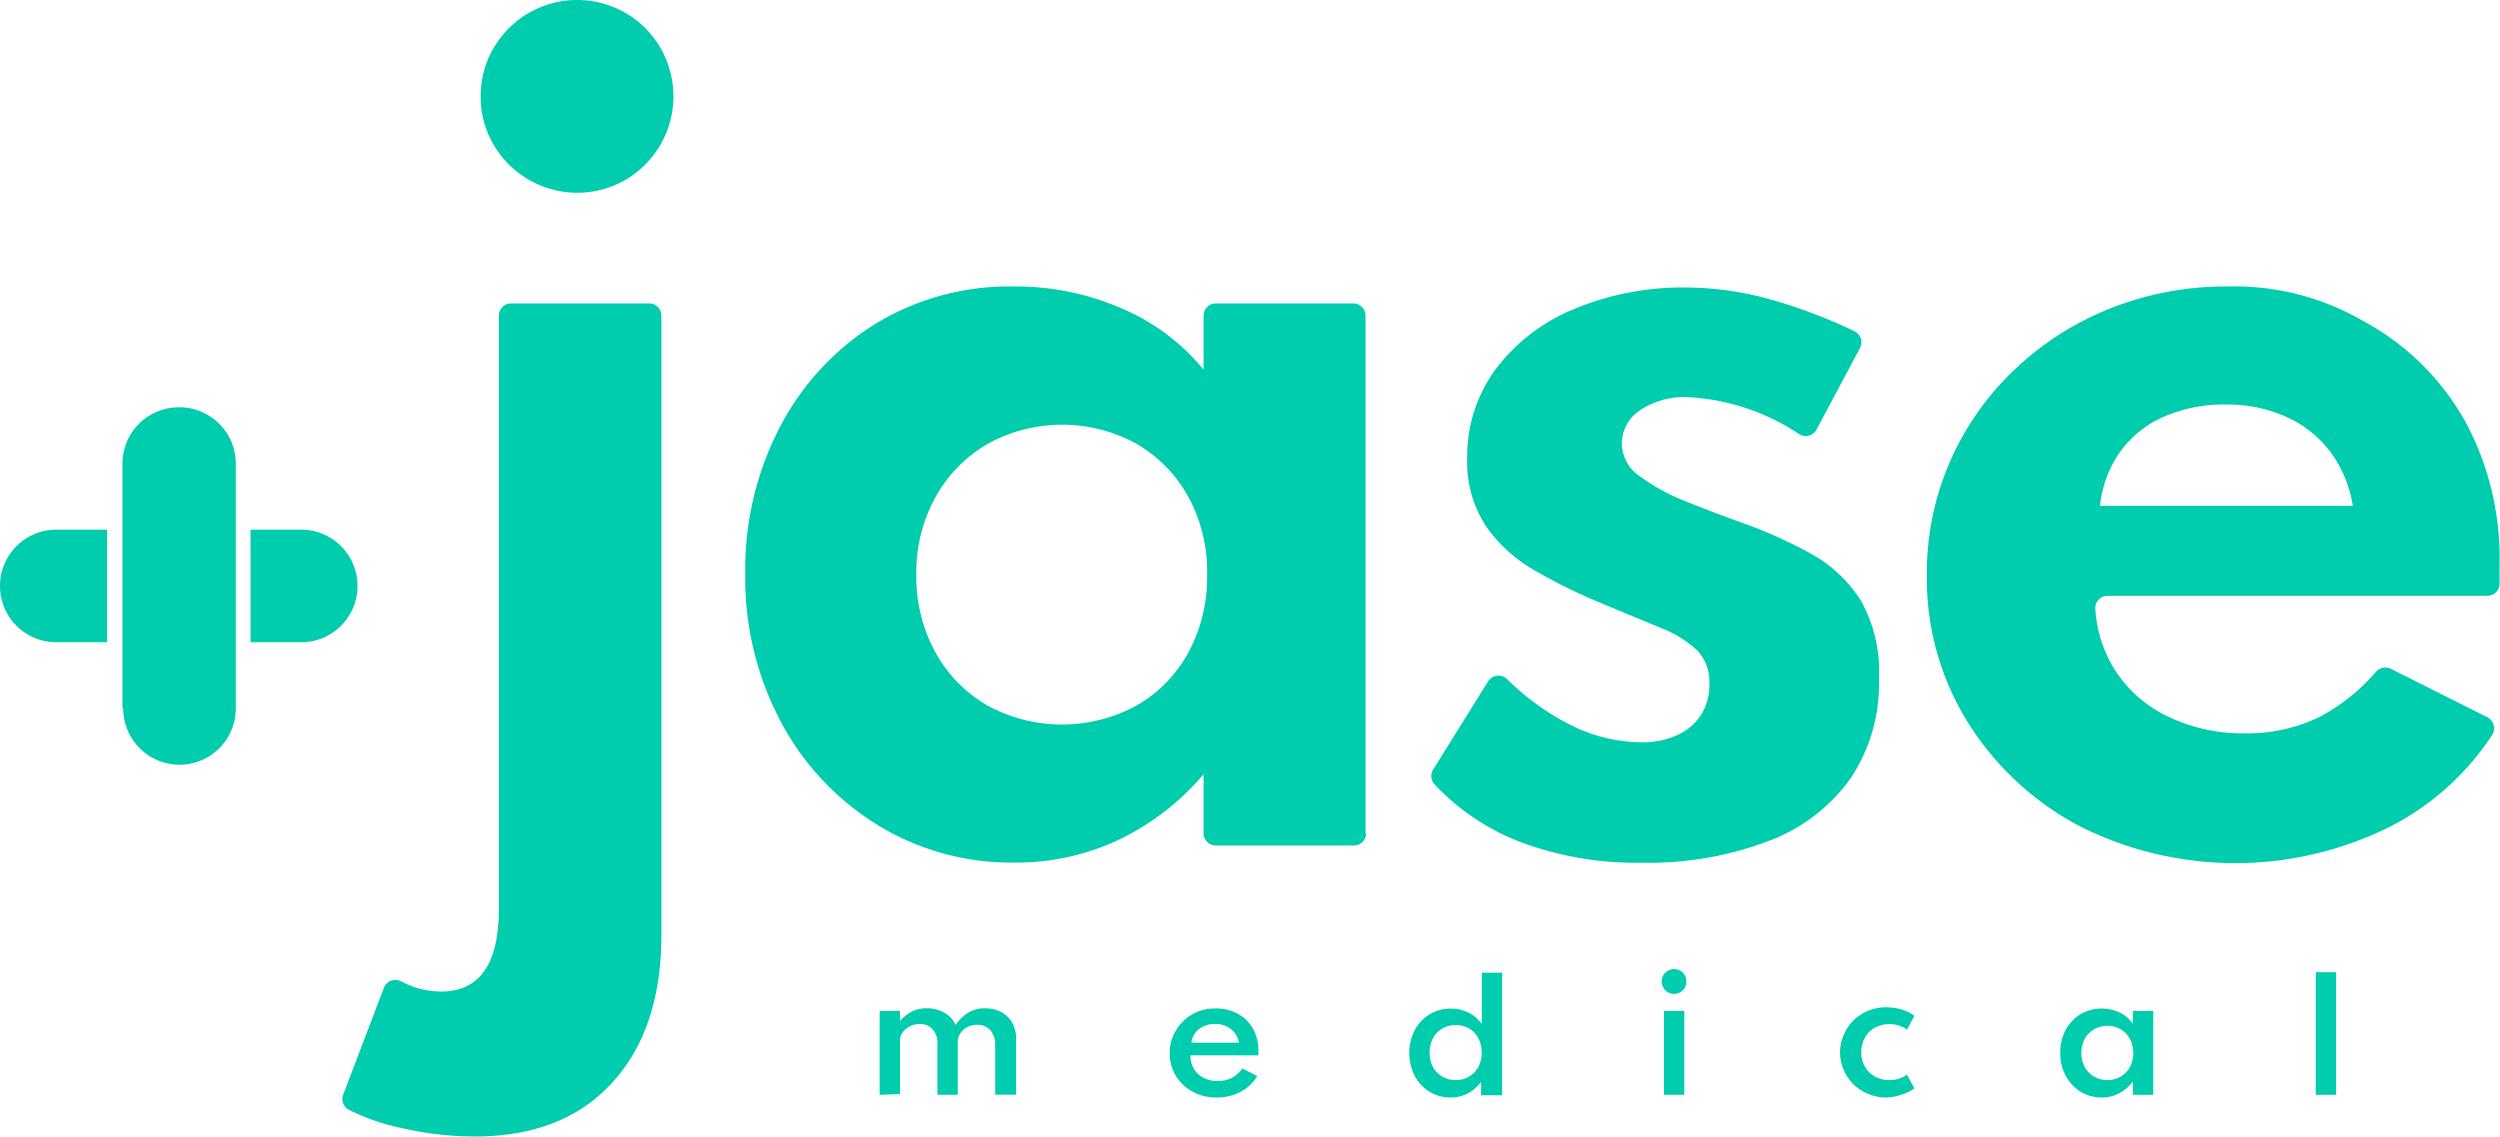
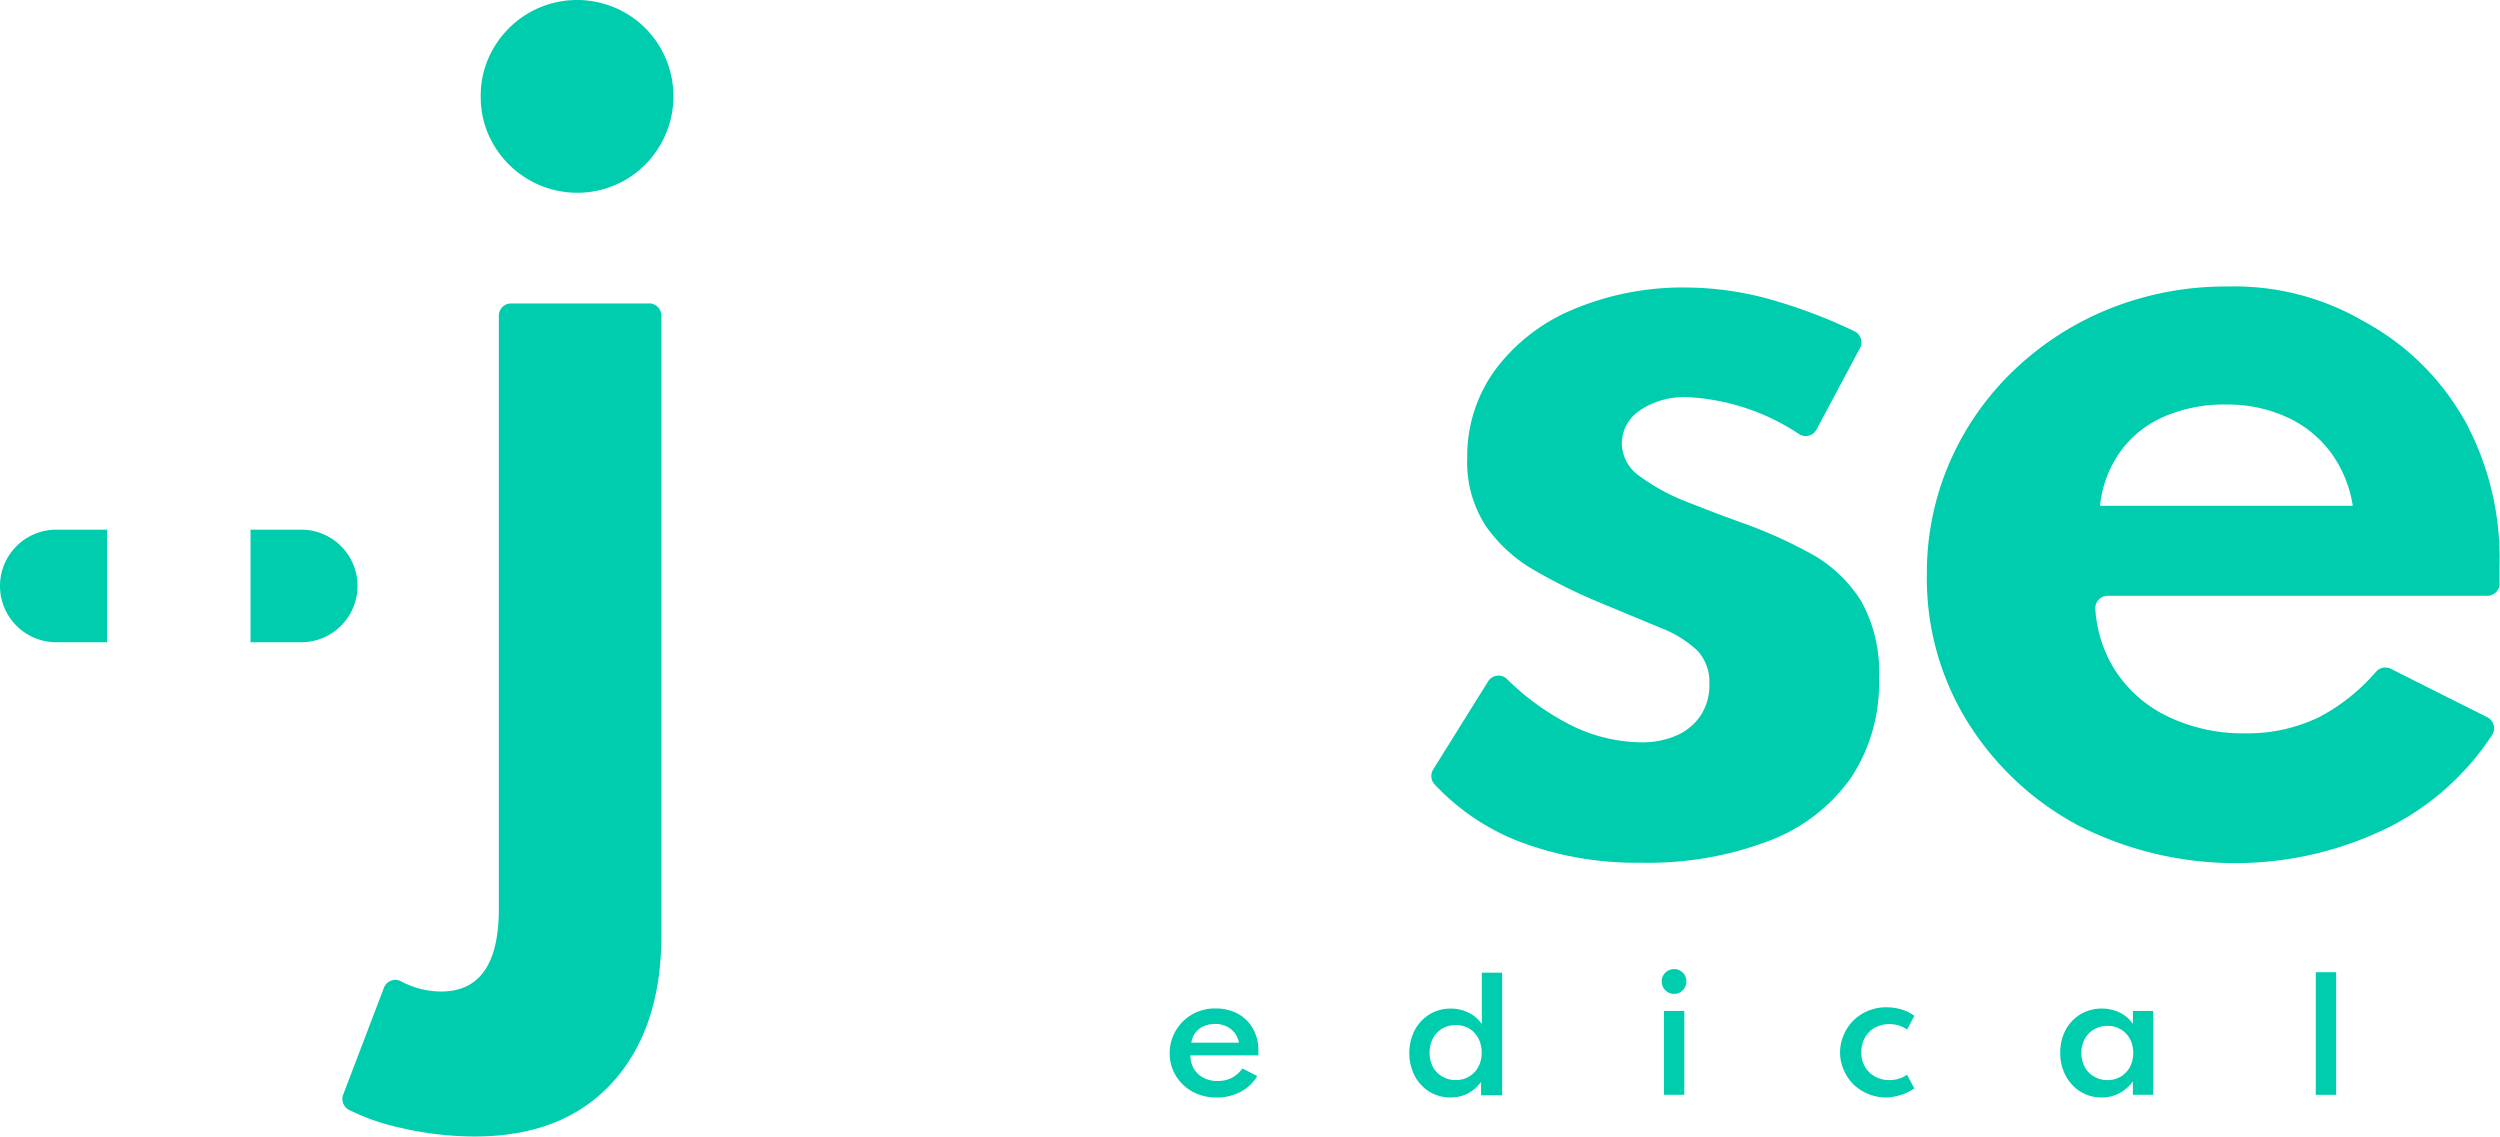
<svg xmlns="http://www.w3.org/2000/svg" viewBox="0 0 169.64 77.16">
  <defs>
    <style>.cls-1{fill:#00cdae;}</style>
  </defs>
  <title>Jase_medical_logo</title>
  <g id="Layer_2" data-name="Layer 2">
    <g id="Layer_1-2" data-name="Layer 1">
      <path class="cls-1" d="M24.26,39.76a3.82,3.82,0,0,0-3.82-3.82H17v7.64h3.43A3.82,3.82,0,0,0,24.26,39.76Z" />
      <path class="cls-1" d="M3.82,35.94a3.82,3.82,0,0,0,0,7.64H7.26V35.94Z" />
-       <path class="cls-1" d="M8.31,48.07V31.46a3.82,3.82,0,0,1,3.82-3.82h0A3.82,3.82,0,0,1,16,31.46V48.07a3.82,3.82,0,0,1-7.64,0Z" />
      <path class="cls-1" d="M44,20.59H34.68a.83.83,0,0,0-.83.83V61.67q0,5.61-3.92,5.61a5.78,5.78,0,0,1-2.73-.7.83.83,0,0,0-1.15.45L23.28,74.3a.83.83,0,0,0,.38,1,14.77,14.77,0,0,0,3.53,1.23,22.34,22.34,0,0,0,5,.59q6,0,9.33-3.63t3.36-9.92V21.42A.83.83,0,0,0,44,20.59Z" />
-       <path class="cls-1" d="M80.66,44.24a9.27,9.27,0,0,1-3.49,3.61,10.58,10.58,0,0,1-10.21,0,9.39,9.39,0,0,1-3.5-3.61A10.63,10.63,0,0,1,62.18,39a10.52,10.52,0,0,1,1.29-5.25A9.54,9.54,0,0,1,67,30.13a10.48,10.48,0,0,1,10.15,0,9.49,9.49,0,0,1,3.49,3.59A10.62,10.62,0,0,1,81.91,39,10.76,10.76,0,0,1,80.66,44.24Zm12,12.32V21.42a.83.83,0,0,0-.83-.83H82.5a.83.83,0,0,0-.83.83v3.66a14.53,14.53,0,0,0-5.55-4.15,18,18,0,0,0-7.31-1.49A17.44,17.44,0,0,0,59.36,22a18,18,0,0,0-6.45,7,20.87,20.87,0,0,0-2.34,9.94A20.74,20.74,0,0,0,53,49a18.25,18.25,0,0,0,6.58,7,17.35,17.35,0,0,0,9.22,2.53A16.37,16.37,0,0,0,75.88,57a17.49,17.49,0,0,0,5.79-4.46v4a.83.83,0,0,0,.83.83h9.37A.83.83,0,0,0,92.7,56.56Z" />
      <path class="cls-1" d="M125.58,52.81A11.63,11.63,0,0,0,127.5,46a9.8,9.8,0,0,0-1.22-5.23,9.34,9.34,0,0,0-3.36-3.18A31.89,31.89,0,0,0,118,35.4q-1.69-.61-3.54-1.35a13.61,13.61,0,0,1-3.13-1.69,2.76,2.76,0,0,1-1.28-2.25,2.71,2.71,0,0,1,1.22-2.26,5.4,5.4,0,0,1,3.27-.9,15,15,0,0,1,7.56,2.52.83.83,0,0,0,1.16-.32l2.95-5.53a.83.83,0,0,0-.37-1.14,35.26,35.26,0,0,0-5.63-2.14,21.61,21.61,0,0,0-5.73-.83A19.13,19.13,0,0,0,106.74,21a12.63,12.63,0,0,0-5.27,4.08,9.93,9.93,0,0,0-1.91,6,7.93,7.93,0,0,0,1.28,4.64,10.22,10.22,0,0,0,3.32,3,37.27,37.27,0,0,0,4.28,2.12l4.28,1.78a7.58,7.58,0,0,1,2.46,1.53,3.1,3.1,0,0,1,.81,2.26,3.74,3.74,0,0,1-.59,2.14,3.81,3.81,0,0,1-1.62,1.35,5.81,5.81,0,0,1-2.43.47,10.92,10.92,0,0,1-5-1.29,17.2,17.2,0,0,1-4.09-3,.83.83,0,0,0-1.28.15l-3.74,6a.84.84,0,0,0,.11,1A15.65,15.65,0,0,0,103,57.07a22.34,22.34,0,0,0,8.36,1.47A23,23,0,0,0,120,57.07,12,12,0,0,0,125.58,52.81Z" />
      <path class="cls-1" d="M142.5,34.32a7.7,7.7,0,0,1,1.37-3.67,7.21,7.21,0,0,1,2.95-2.37,10.23,10.23,0,0,1,4.24-.83,9.62,9.62,0,0,1,4.06.83,7.68,7.68,0,0,1,3,2.37,8.26,8.26,0,0,1,1.53,3.67Zm24.7-5.86a17.22,17.22,0,0,0-6.76-6.63,17.4,17.4,0,0,0-9.25-2.39,21.26,21.26,0,0,0-8,1.49,20.32,20.32,0,0,0-6.51,4.17,19.25,19.25,0,0,0-4.37,6.24A18.82,18.82,0,0,0,130.75,39a18.43,18.43,0,0,0,2.77,10A19.86,19.86,0,0,0,141,56a23.49,23.49,0,0,0,21.26.05,18.12,18.12,0,0,0,6.84-6.17.84.84,0,0,0-.32-1.21l-6.55-3.29a.84.84,0,0,0-1,.2,13.22,13.22,0,0,1-3.84,3.07,11.15,11.15,0,0,1-5.09,1.11A11.68,11.68,0,0,1,147,48.57a8.71,8.71,0,0,1-3.58-3.25,8.83,8.83,0,0,1-1.24-4,.84.84,0,0,1,.83-.89h25.77a.84.84,0,0,0,.83-.75q0-.34,0-.52,0-.34,0-.81A19.56,19.56,0,0,0,167.21,28.46Z" />
      <path class="cls-1" d="M43.76,1.88a6.56,6.56,0,0,0-7.88-1A6.58,6.58,0,0,0,33.5,3.25a6.35,6.35,0,0,0-.88,3.29,6.34,6.34,0,0,0,.88,3.29,6.57,6.57,0,0,0,2.39,2.37,6.55,6.55,0,0,0,6.56,0,6.58,6.58,0,0,0,2.37-2.39,6.56,6.56,0,0,0-1-7.87Z" />
-       <path class="cls-1" d="M59.69,74.29V68.6h1.38v.68a2.73,2.73,0,0,1,.83-.65,2.17,2.17,0,0,1,1-.21,2.34,2.34,0,0,1,1.2.31,1.7,1.7,0,0,1,.74.82,2.88,2.88,0,0,1,.87-.84,2.16,2.16,0,0,1,1.13-.29,2.28,2.28,0,0,1,1.09.25,1.88,1.88,0,0,1,.75.72,2.2,2.2,0,0,1,.27,1.13v3.76H67.53V70.91a1.45,1.45,0,0,0-.33-1,1.13,1.13,0,0,0-.89-.37,1.41,1.41,0,0,0-.68.16,1.26,1.26,0,0,0-.47.43,1,1,0,0,0-.17.57v3.59H63.61V70.85a1.38,1.38,0,0,0-.32-1,1.12,1.12,0,0,0-.88-.36,1.44,1.44,0,0,0-.69.16,1.29,1.29,0,0,0-.48.42,1,1,0,0,0-.17.57v3.6Z" />
      <path class="cls-1" d="M80.84,70.75h3.23a1.49,1.49,0,0,0-.86-1.11,1.76,1.76,0,0,0-.76-.16,1.88,1.88,0,0,0-.78.16,1.39,1.39,0,0,0-.83,1.12Zm1.72,3.72a3.33,3.33,0,0,1-1.63-.39A3,3,0,0,1,79.79,73a2.88,2.88,0,0,1-.42-1.54,2.94,2.94,0,0,1,.24-1.18,3.05,3.05,0,0,1,1.64-1.62,3.11,3.11,0,0,1,1.21-.23,3.19,3.19,0,0,1,1.56.37,2.65,2.65,0,0,1,1,1,3,3,0,0,1,.37,1.53,1,1,0,0,1,0,.12l0,.16H80.78a1.74,1.74,0,0,0,.23.91,1.61,1.61,0,0,0,.65.61,2,2,0,0,0,1,.22,2,2,0,0,0,.92-.21,2.2,2.2,0,0,0,.73-.64l1,.52a2.81,2.81,0,0,1-1.12,1.06A3.37,3.37,0,0,1,82.56,74.47Z" />
      <path class="cls-1" d="M98.78,73.29a1.75,1.75,0,0,0,.91-.24,1.68,1.68,0,0,0,.62-.65,1.94,1.94,0,0,0,.23-.95,2,2,0,0,0-.23-1,1.68,1.68,0,0,0-.62-.66,1.87,1.87,0,0,0-1.82,0,1.67,1.67,0,0,0-.63.66,2,2,0,0,0-.23,1,1.94,1.94,0,0,0,.22.94,1.66,1.66,0,0,0,.62.65A1.76,1.76,0,0,0,98.78,73.29Zm-.4,1.18A2.69,2.69,0,0,1,97,74.08a2.8,2.8,0,0,1-1-1.07,3.44,3.44,0,0,1,0-3.11,2.81,2.81,0,0,1,1-1.07,2.74,2.74,0,0,1,1.46-.39,2.63,2.63,0,0,1,1.2.28,2.32,2.32,0,0,1,.89.77V66h1.38v8.32H100.5v-.91a2.64,2.64,0,0,1-.92.8A2.56,2.56,0,0,1,98.38,74.47Z" />
      <path class="cls-1" d="M112.91,74.29V68.6h1.38v5.69Zm.69-6.85a.81.81,0,0,1-.42-.11.86.86,0,0,1-.31-.31.82.82,0,0,1-.11-.43.79.79,0,0,1,.11-.42.87.87,0,0,1,.31-.3.8.8,0,0,1,.42-.11.78.78,0,0,1,.42.11.89.89,0,0,1,.3.3.8.8,0,0,1,.11.42.82.82,0,0,1-.11.43.88.88,0,0,1-.3.31A.79.79,0,0,1,113.6,67.44Z" />
      <path class="cls-1" d="M128,74.47a3.2,3.2,0,0,1-1.21-.23,3.16,3.16,0,0,1-1-.64,3,3,0,0,1-.68-1,2.87,2.87,0,0,1-.25-1.19,2.9,2.9,0,0,1,.24-1.16,3,3,0,0,1,.66-1,3.13,3.13,0,0,1,1-.66,3.2,3.2,0,0,1,1.24-.24,3.51,3.51,0,0,1,1.06.16,2.67,2.67,0,0,1,.84.42l-.49.93a2.13,2.13,0,0,0-2.22-.11,1.75,1.75,0,0,0-.66.69,2,2,0,0,0-.23.93,1.91,1.91,0,0,0,.24,1,1.77,1.77,0,0,0,.67.67,2,2,0,0,0,1,.25,2.12,2.12,0,0,0,.66-.1,1.72,1.72,0,0,0,.53-.27l.5.93a2.85,2.85,0,0,1-.84.42A3.38,3.38,0,0,1,128,74.47Z" />
      <path class="cls-1" d="M143,73.29a1.73,1.73,0,0,0,.91-.24,1.68,1.68,0,0,0,.62-.65,2.1,2.1,0,0,0,0-1.9,1.7,1.7,0,0,0-.62-.65,1.74,1.74,0,0,0-.91-.24,1.76,1.76,0,0,0-.91.24,1.68,1.68,0,0,0-.63.65,2.09,2.09,0,0,0,0,1.9,1.67,1.67,0,0,0,.63.65A1.75,1.75,0,0,0,143,73.29Zm-.39,1.18a2.69,2.69,0,0,1-1.43-.39,2.82,2.82,0,0,1-1-1.07,3.19,3.19,0,0,1-.38-1.56,3.23,3.23,0,0,1,.36-1.55,2.78,2.78,0,0,1,1-1.07,2.87,2.87,0,0,1,2.68-.12,2.23,2.23,0,0,1,.89.77V68.6h1.38v5.69h-1.38v-.91a2.67,2.67,0,0,1-.92.8A2.52,2.52,0,0,1,142.61,74.47Z" />
      <rect class="cls-1" x="157.14" y="65.97" width="1.38" height="8.32" />
    </g>
  </g>
</svg>